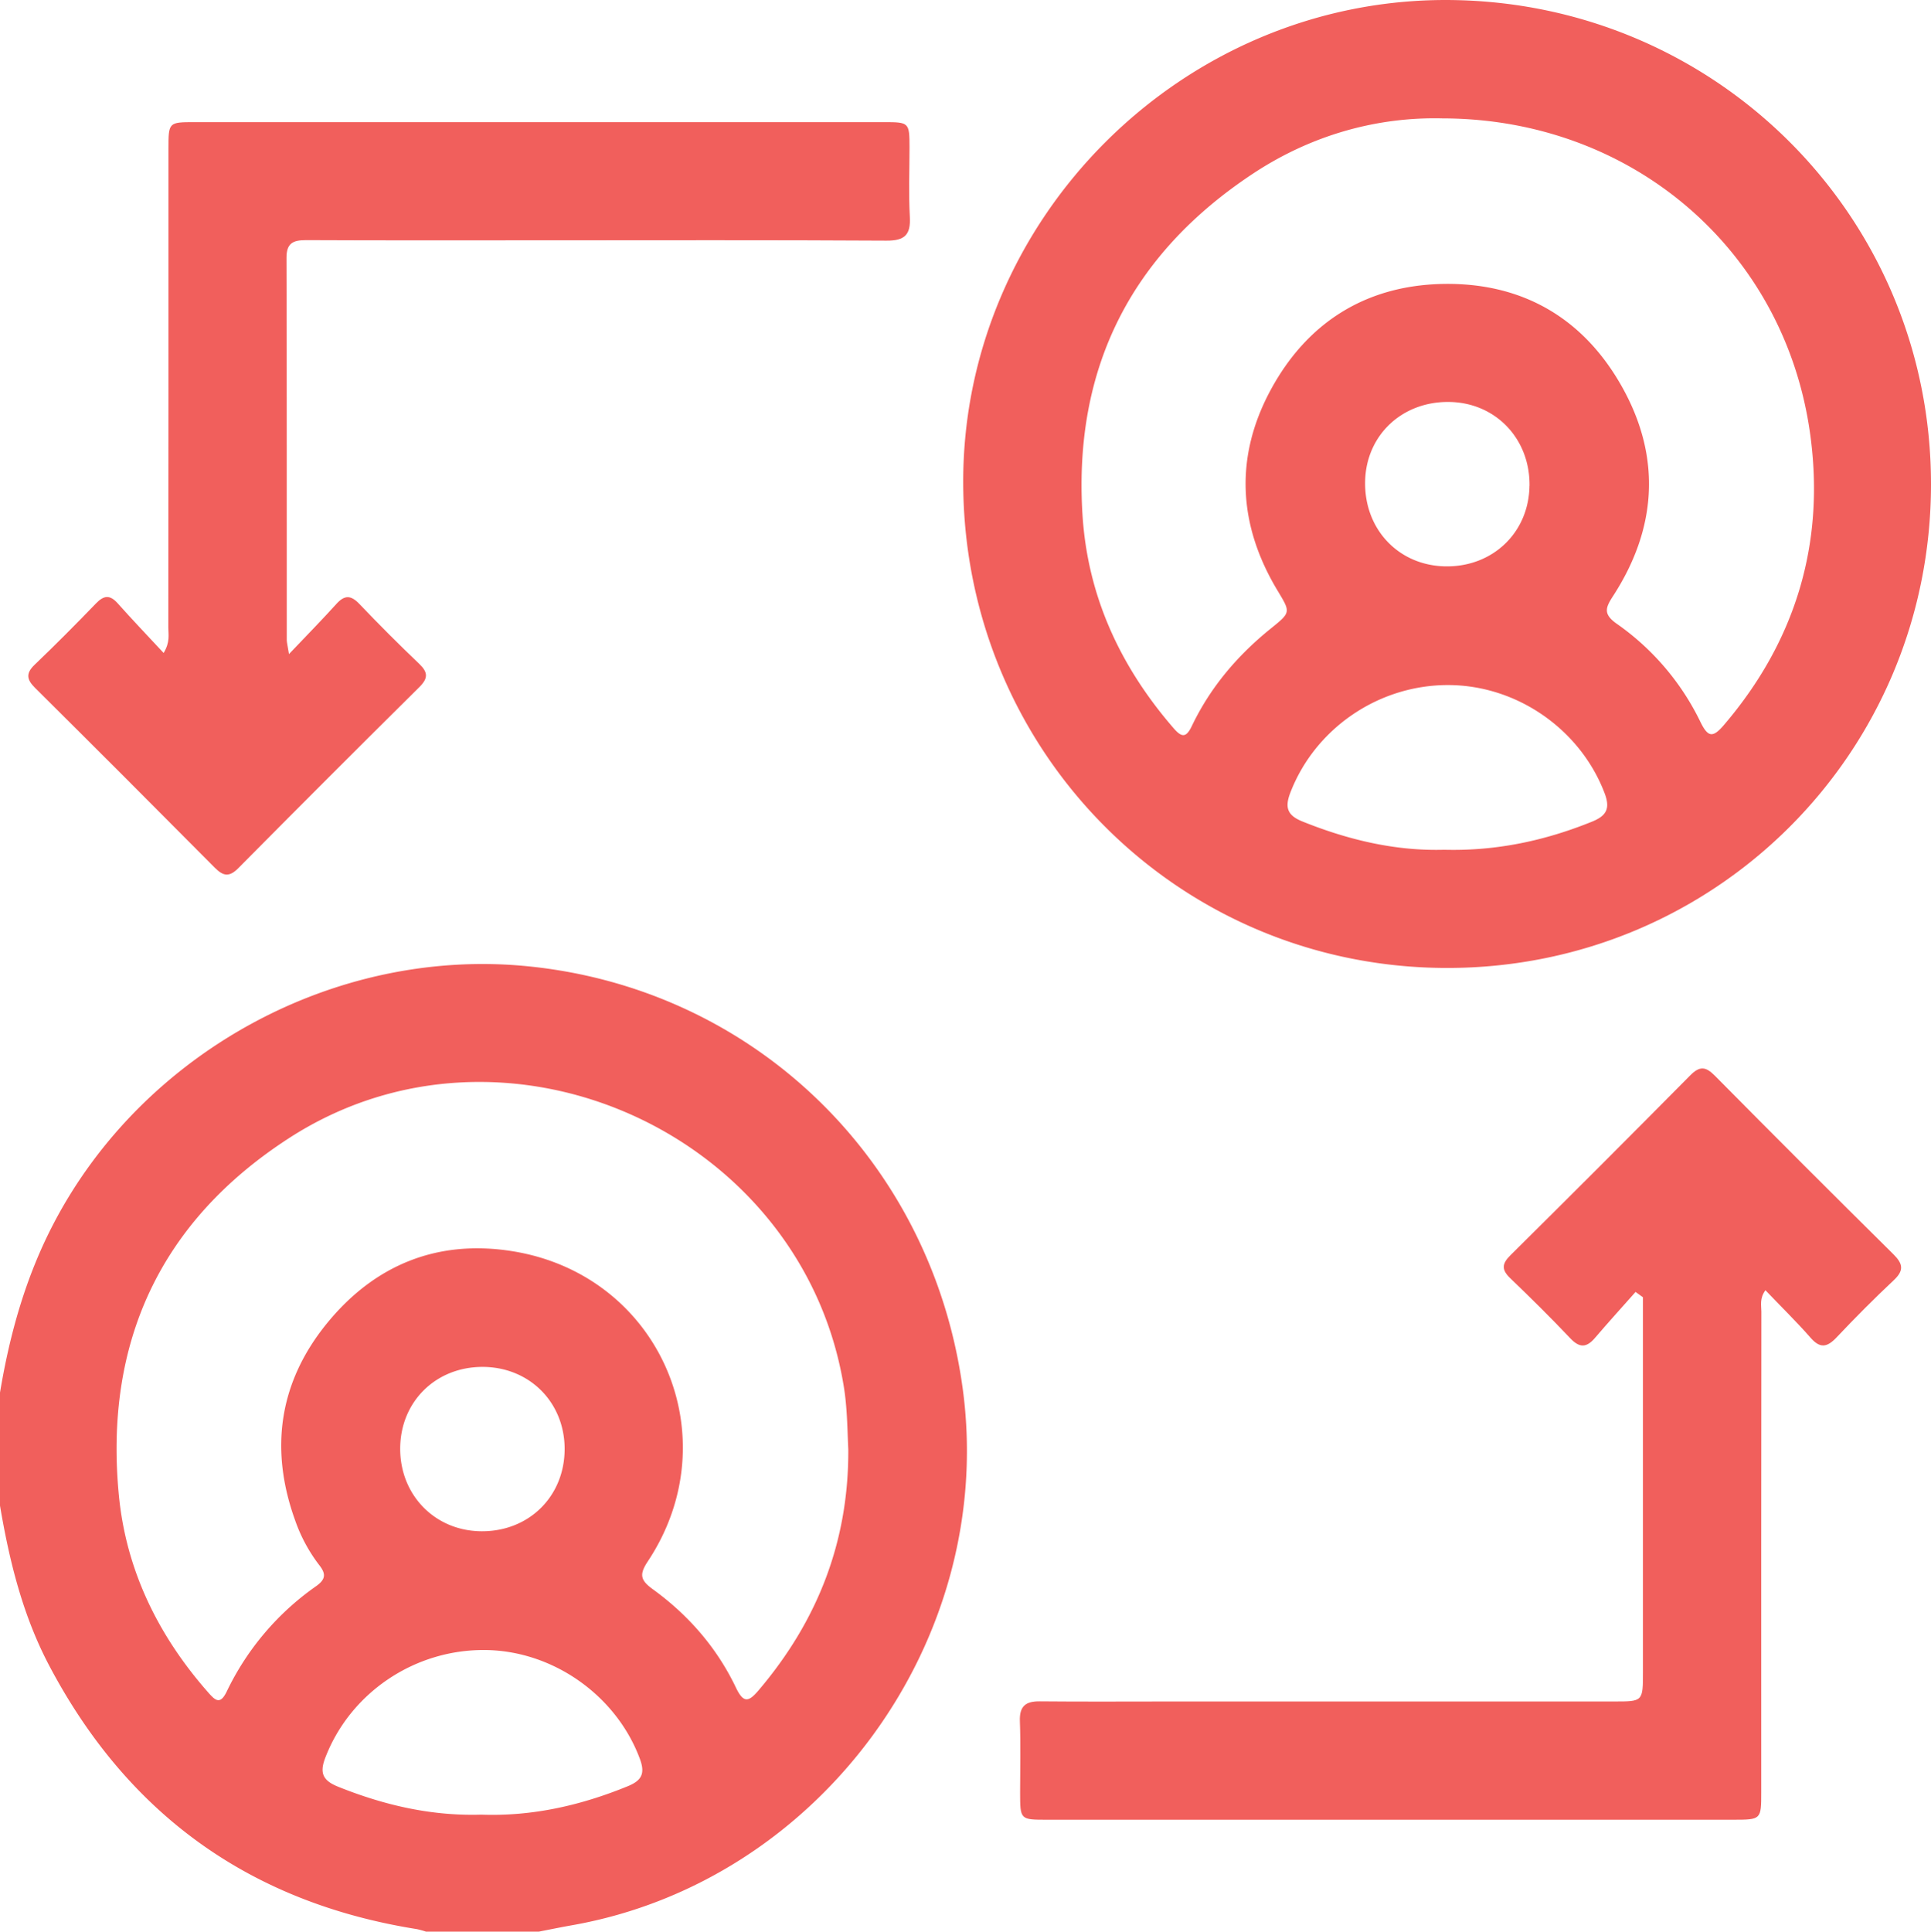
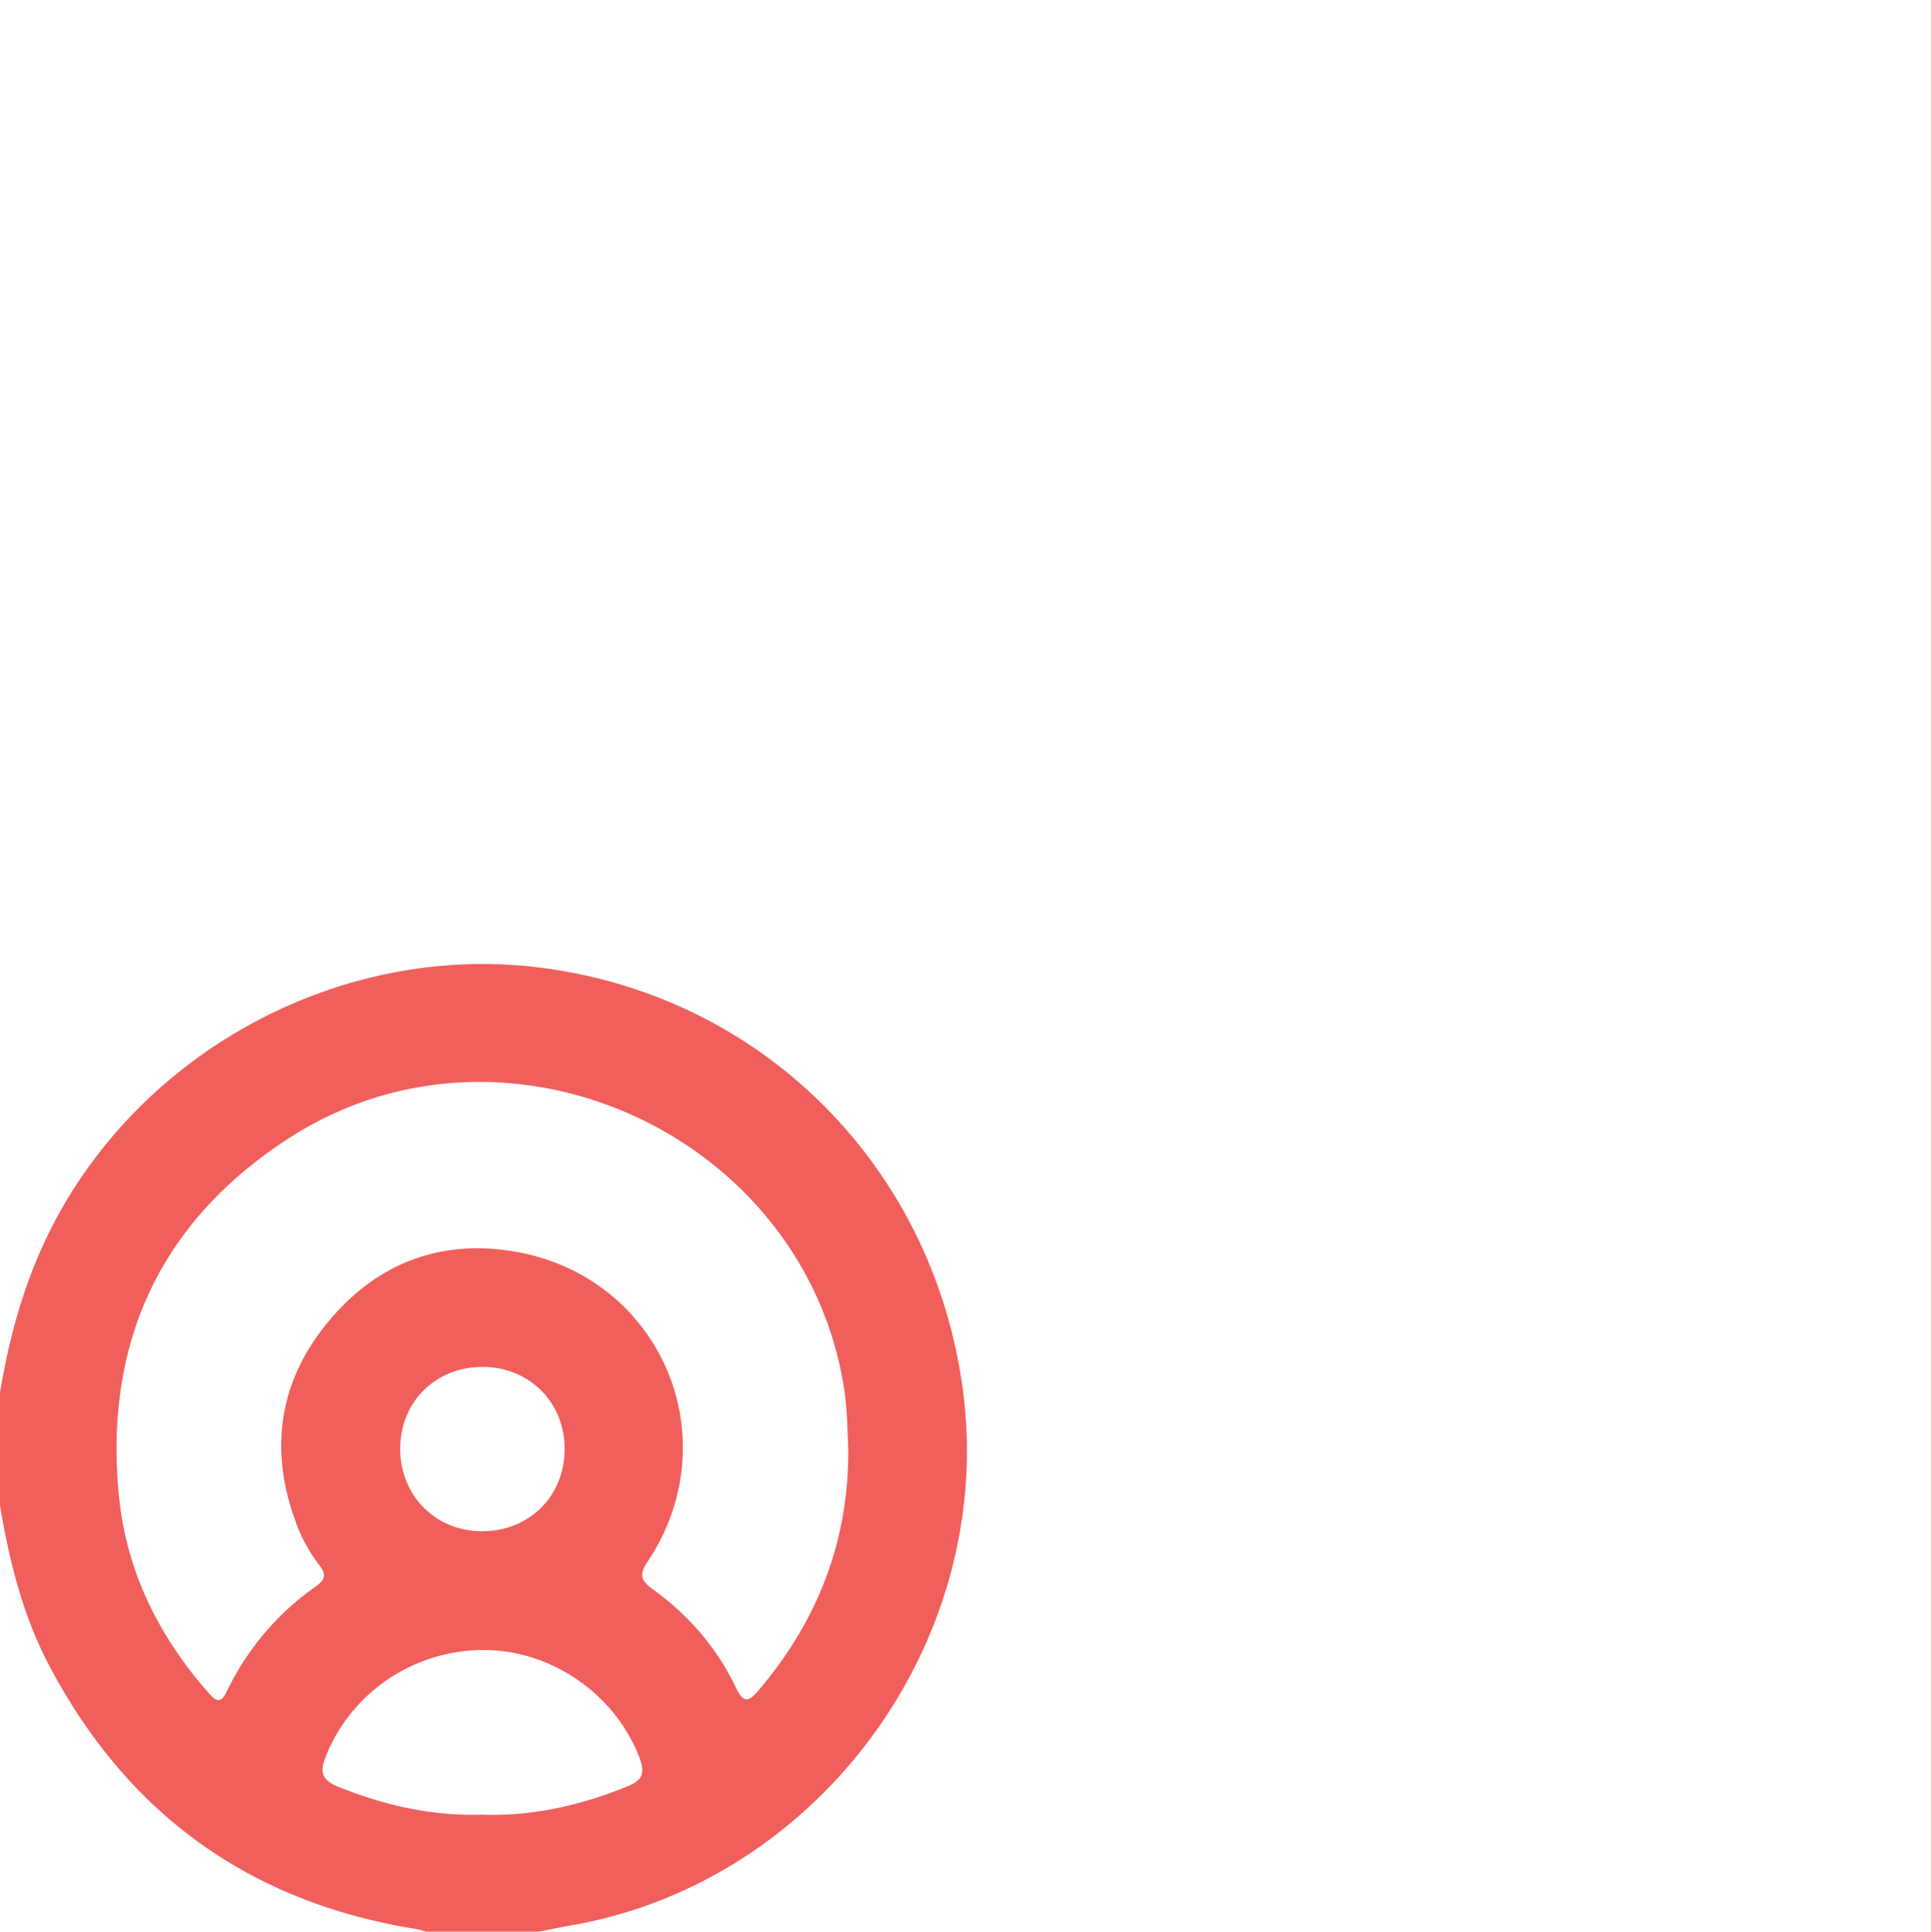
<svg xmlns="http://www.w3.org/2000/svg" id="Layer_1" data-name="Layer 1" viewBox="0 0 1044.11 1044.32">
  <defs>
    <style>.cls-1{fill:#f15f5c;}</style>
  </defs>
  <path class="cls-1" d="M19.32,773.34c5.33-32,14-62.79,29.16-91.72C97,589,200.8,532.55,304.59,542.84,427.29,555,523.28,648.26,539.9,771.45c18.28,135.48-76.94,266.13-211.24,289.86-6,1.06-12,2.3-17.92,3.45H249.6a46.71,46.71,0,0,0-4.86-1.34Q110,1041.94,46.16,921.38c-14.44-27.2-21.74-56.74-26.84-86.9ZM478,804.1c-.52-10.92-.55-22.4-2.41-33.89-22.21-137.2-183.38-209.89-300-134.44-69.78,45.14-99.94,110.78-92,193.1C87.51,869.49,105,905,132.06,935.65c3.85,4.36,6.43,6.46,9.9-.8A146.92,146.92,0,0,1,190.24,878c5.26-3.74,5.39-6.69,1.68-11.42a86.18,86.18,0,0,1-13-24.12c-13.95-38.58-8.71-74.65,17-106.34,25.9-31.91,60.26-45.93,101.26-39.09,79.24,13.23,116.87,100.59,72.4,167.59-4.75,7.15-3.94,10.2,2.77,15.07,19.23,13.95,34.62,31.63,44.89,53.14,4.09,8.55,6.85,7.85,12.26,1.47C461.26,896.9,478.26,854.06,478,804.1ZM279.53,1001.53c27.51,1,53.74-4.95,79.19-15.36,7.49-3.06,9.55-6.77,6.62-14.71-12.65-34.27-47-58.69-83.93-58.94-38.42-.26-73,23.49-86.3,58.5-3.2,8.45-.78,12.23,7,15.39C227,996.41,252.54,1002.34,279.53,1001.53Zm.73-242.08c-25.35,0-44.41,18.81-44.55,44s18.69,44.64,43.81,44.86c25.8.23,45.15-18.9,45.1-44.59C324.57,778.52,305.51,759.49,280.26,759.45Z" transform="translate(-19.32 -20.44)" />
-   <path class="cls-1" d="M1063.43,282.18c0,145.16-116.39,261.58-261.54,261.58s-261-116.43-261.75-261.55C539.37,138.69,658.86,19.37,802.88,20.45,947.21,21.53,1063.42,137.45,1063.43,282.18ZM799.21,84.44c-35.21-.85-70.62,8.9-102.27,29.8-65.9,43.51-97.17,105-92.33,184.16,2.72,44.36,20.48,82.51,49.38,115.84,4.44,5.11,6.79,5,9.84-1.43,10-20.87,24.66-38.07,42.62-52.55,11-8.89,10.74-8.71,3.54-20.71-21.07-35.1-23.15-71.65-3.94-107.66,19.52-36.59,51.22-57,93-57.93,44-1,77.58,19.12,98.33,57.47,20.24,37.42,17.44,75.23-5.7,111-4.13,6.39-5.79,9.86,1.83,15.24a138.08,138.08,0,0,1,45.16,52.9c4.1,8.44,6.7,9,12.83,1.8,38.92-45.54,54.7-98.52,46.61-157.19C984.38,155.56,901.63,84.55,799.21,84.44Zm1,395.42c28.19.75,54.47-4.89,80-15.23,8.15-3.31,9.78-7.42,6.67-15.53-13.16-34.36-47.29-58.18-84.4-58.29-37.81-.11-72.14,23.52-85.47,58.21-3.11,8.08-1.56,12.3,6.61,15.57C748.4,474.56,773.91,480.61,800.18,479.86Zm46.14-196.77c.31-25.45-18.33-44.95-43.33-45.33-25.59-.4-45.08,18-45.56,43-.5,26,18.31,45.65,43.79,45.88S846,308.14,846.32,283.09Z" transform="translate(-19.32 -20.44)" />
-   <path class="cls-1" d="M175.57,374.07c9.81-10.33,17.88-18.52,25.58-27.06,4.43-4.92,7.83-4.93,12.47-.07q15.8,16.6,32.4,32.42c4.77,4.56,4.84,7.79.09,12.51q-49.21,48.75-98,98c-4.81,4.85-8.08,4.29-12.57-.23Q87.1,440.83,38.3,392.36c-4.54-4.5-5.16-7.85-.22-12.57,11.29-10.79,22.3-21.88,33.14-33.12,4.25-4.4,7.53-4.76,11.71-.07,7.88,8.82,16,17.38,24.86,26.86,3.59-5.88,2.54-10,2.54-13.82q.11-129.39.07-258.78c0-14.25.08-14.38,14-14.39q186.44,0,372.88,0c13.64,0,13.79.22,13.82,13.52,0,12.57-.51,25.16.18,37.69.53,9.7-2.73,12.92-12.63,12.86-62.15-.37-124.29-.19-186.44-.18-42.45,0-84.9.1-127.35-.1-7,0-10.65,1.54-10.63,9.54.2,68.93.12,137.87.15,206.81C174.41,367.92,174.8,369.22,175.57,374.07Z" transform="translate(-19.32 -20.44)" />
-   <path class="cls-1" d="M903.69,718.92c-7.35,8.29-14.79,16.5-22,24.92-4.53,5.28-8.31,5.42-13.28.16C857.9,732.9,847,722.13,836,711.58c-4.8-4.59-4.71-7.79,0-12.47q48.86-48.39,97.23-97.26c5.07-5.13,8.32-4.89,13.25.09q48,48.52,96.53,96.52c5.22,5.17,6,8.74.33,14.08-10.65,10-20.95,20.35-31,31-5.06,5.34-8.87,6.06-14,.17C990.71,735,982.48,727,973.91,718c-3.25,4.45-2.2,8.19-2.2,11.57q-.12,129.88-.07,259.78c0,14.89,0,14.92-15.31,14.92H585.51c-14.57,0-14.58,0-14.61-14.54,0-12.9.36-25.82-.12-38.7-.3-8.06,3-10.83,10.7-10.76,23.77.23,47.54.07,71.31.07h239.4c15.47,0,15.49,0,15.49-15.91q0-95.76,0-191.52V721.81Z" transform="translate(-19.32 -20.44)" />
</svg>